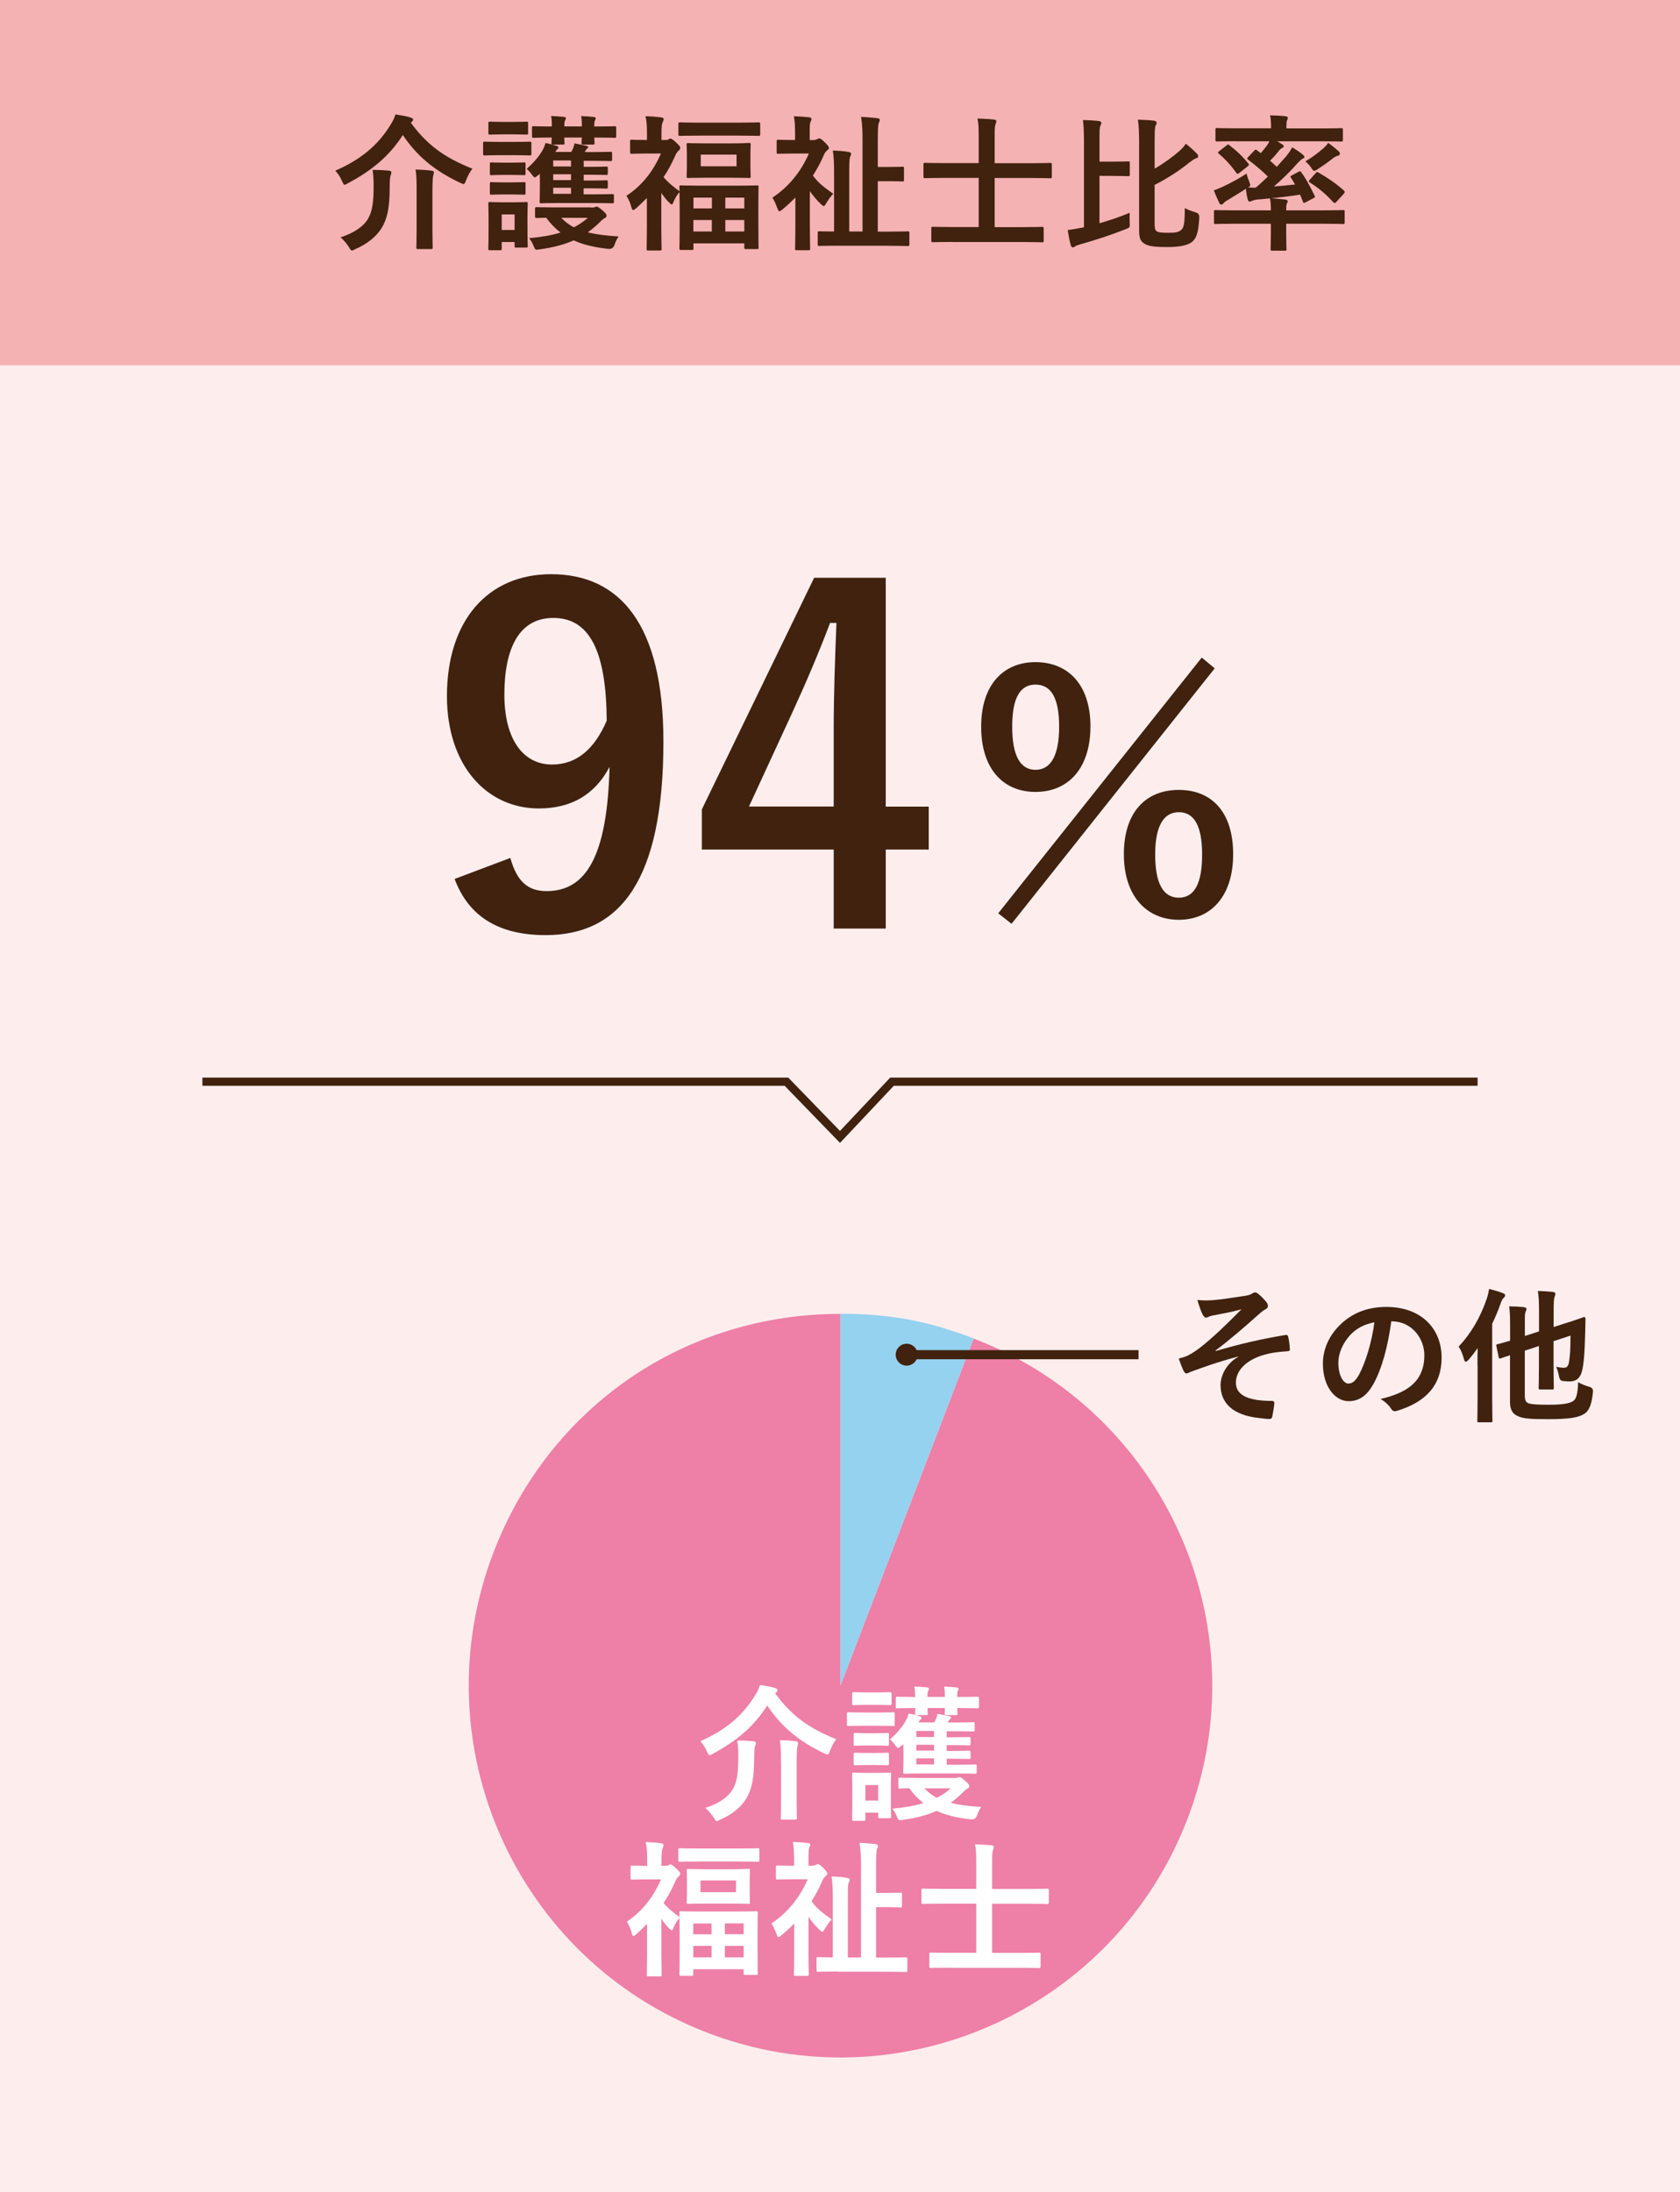
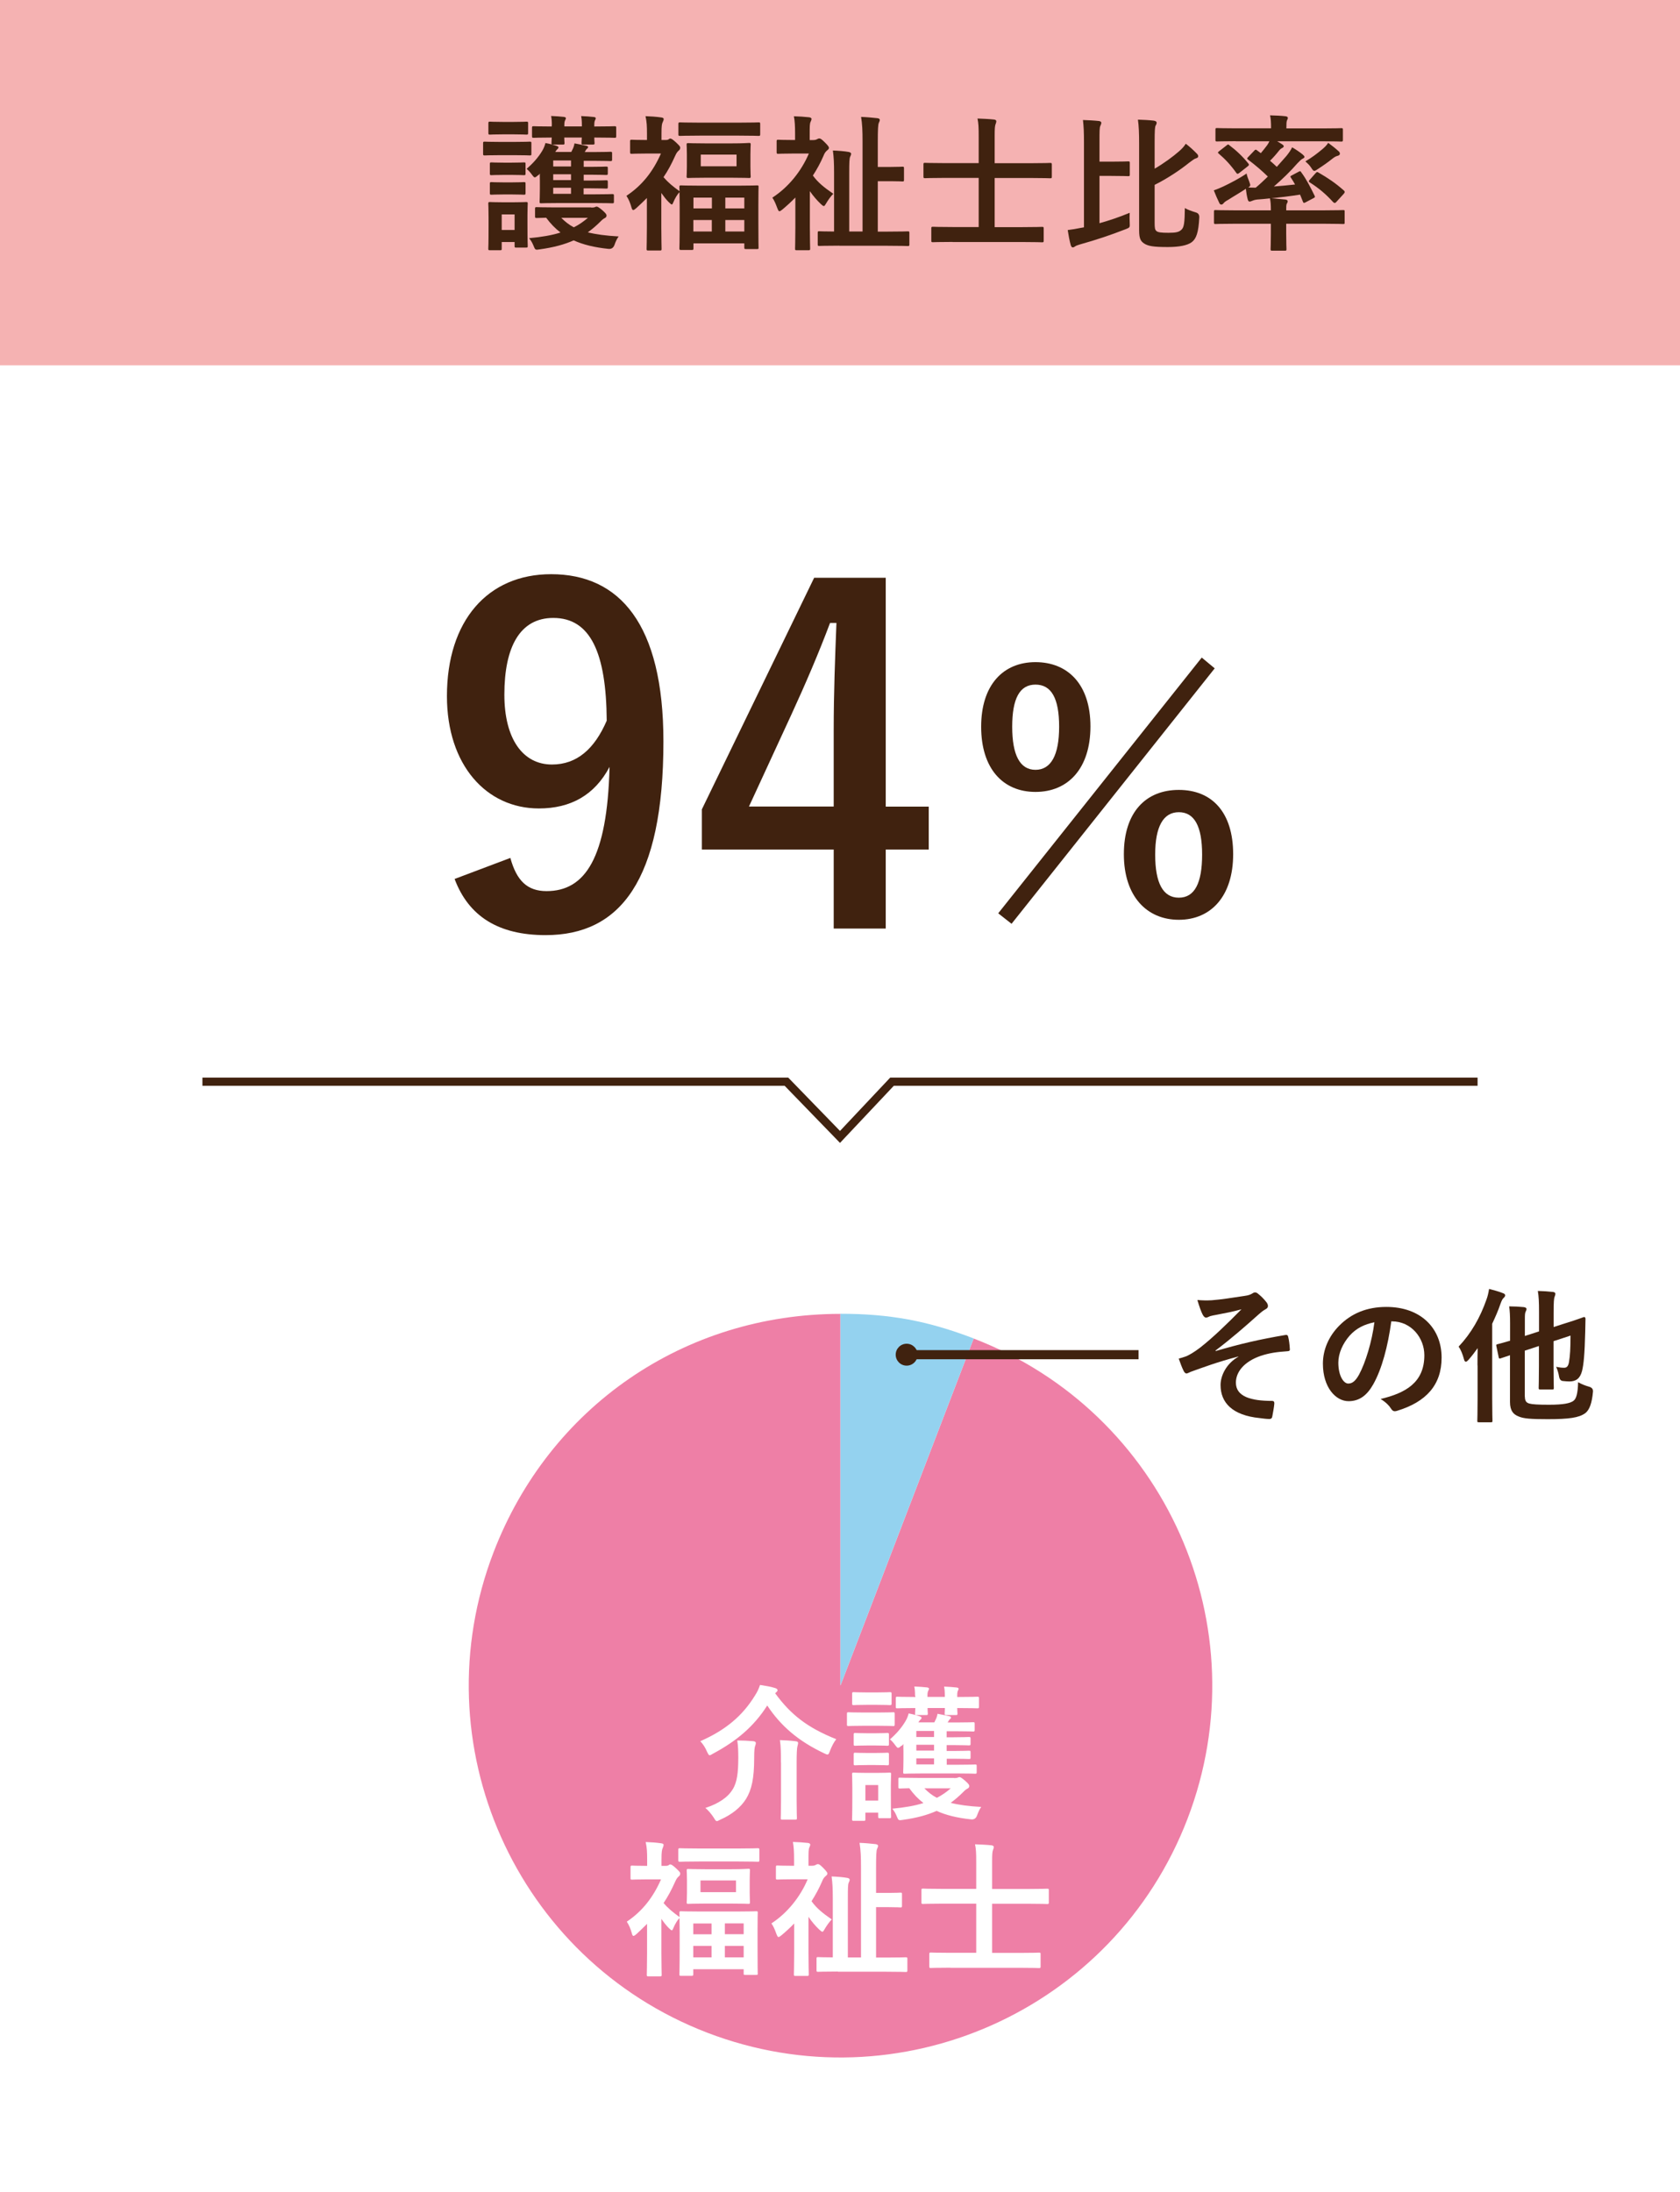
<svg xmlns="http://www.w3.org/2000/svg" id="_レイヤー_2" viewBox="0 0 184 240">
  <defs>
    <style>.cls-1{fill:#f5b2b2;}.cls-1,.cls-2,.cls-3,.cls-4,.cls-5,.cls-6{stroke-width:0px;}.cls-2{fill:#94d2ef;}.cls-3{fill:#40220f;}.cls-4{fill:#fdeeed;}.cls-5{fill:#ee7fa6;}.cls-6{fill:#fff;}</style>
  </defs>
  <g id="_デザイン">
-     <rect class="cls-4" width="184" height="240" />
    <path class="cls-3" d="M55.89,93.92c.7,2.55,1.89,3.65,3.97,3.65,4.22,0,6.65-3.6,6.9-13.6-1.64,3.1-4.27,4.55-7.74,4.55-5.75,0-10.07-4.75-10.07-12.3,0-8.25,4.46-13.35,11.41-13.35,7.49,0,12.3,5.45,12.3,18.31,0,15.26-4.76,21.21-12.9,21.21-5.16,0-8.43-2.05-9.97-6.15l6.1-2.3ZM60.6,67.66c-3.67,0-5.36,3.2-5.36,8.4,0,4.85,2.03,7.65,5.21,7.65,2.73,0,4.66-1.7,6-4.8-.05-7.45-1.79-11.25-5.85-11.25Z" />
    <path class="cls-3" d="M97.01,88.32h4.71v4.7h-4.71v8.65h-5.7v-8.65h-14.44v-4.4l12.3-25.36h7.84v25.06ZM91.31,79.91c0-4.05.15-7.85.3-11.7h-.7c-1.24,3.3-2.68,6.65-4.22,10l-4.66,10.1h9.28v-8.4Z" />
    <path class="cls-3" d="M119.43,79.53c0,4.61-2.44,7.18-6.02,7.18s-5.95-2.57-5.95-7.14,2.41-7.07,5.95-7.07,6.02,2.43,6.02,7.04ZM109.33,100l22.29-28,1.42,1.18-22.25,27.97-1.45-1.14ZM110.86,79.57c0,3.11.85,4.72,2.55,4.72s2.59-1.61,2.59-4.72-.85-4.61-2.59-4.61-2.55,1.54-2.55,4.61ZM135.06,93.53c0,4.61-2.44,7.18-5.95,7.18s-6.02-2.57-6.02-7.18,2.41-7.04,6.02-7.04,5.95,2.43,5.95,7.04ZM126.52,93.57c0,3.11.85,4.72,2.59,4.72s2.55-1.61,2.55-4.72-.85-4.64-2.55-4.64-2.59,1.57-2.59,4.64Z" />
    <polygon class="cls-3" points="92 125.14 85.94 118.89 22.17 118.89 22.17 117.99 86.33 117.99 92 123.83 97.5 117.99 161.83 117.99 161.83 118.89 97.89 118.89 92 125.14" />
    <rect class="cls-1" width="184" height="40" />
-     <path class="cls-3" d="M44.99,13.43c1.71,2.34,3.58,3.79,6.75,5.04-.27.34-.5.77-.69,1.26-.11.29-.16.42-.29.42-.08,0-.19-.06-.37-.14-2.85-1.34-4.77-2.98-6.27-5.23-1.47,2.3-3.39,3.89-5.99,5.27-.19.11-.3.18-.38.18-.1,0-.16-.13-.29-.4-.19-.45-.43-.82-.74-1.14,2.8-1.22,4.67-2.78,6.03-4.99.27-.42.42-.72.56-1.17.62.1,1.18.18,1.67.34.14.03.27.13.27.24,0,.08-.05.14-.16.24l-.11.1ZM40.31,23.94c.46-.78.61-1.76.61-3.47,0-.69-.02-1.28-.11-1.87.56,0,1.25.03,1.78.08.18.02.27.08.27.19,0,.13-.03.21-.08.35-.05.14-.1.45-.1,1.3,0,2.24-.27,3.46-.9,4.48-.58.91-1.54,1.7-2.85,2.27-.19.1-.3.16-.38.16-.1,0-.18-.1-.32-.35-.24-.38-.62-.85-.94-1.09,1.49-.48,2.53-1.2,3.03-2.05ZM45.63,21.01c0-.9,0-1.73-.11-2.45.62.02,1.23.06,1.76.13.16.02.24.08.24.18,0,.13-.05.27-.08.4-.05.22-.08.8-.08,1.73v4.05c0,1.31.03,1.97.03,2.06,0,.14-.02.16-.19.16h-1.42c-.16,0-.18-.02-.18-.16,0-.11.03-.75.03-2.06v-4.03Z" />
    <path class="cls-3" d="M56.28,15.54c1.25,0,1.66-.03,1.74-.03.16,0,.18.02.18.18v1.14c0,.18-.02.19-.18.19-.08,0-.5-.03-1.74-.03h-1.44c-1.25,0-1.65.03-1.75.03-.16,0-.18-.02-.18-.19v-1.14c0-.16.02-.18.18-.18.1,0,.5.03,1.75.03h1.44ZM57.77,24.63c0,1.86.03,2.21.03,2.3,0,.16-.02.18-.18.18h-1.1c-.14,0-.16-.02-.16-.18v-.43h-1.41v.72c0,.16-.02.18-.16.18h-1.12c-.18,0-.19-.02-.19-.18,0-.1.03-.46.03-2.4v-1.02c0-1.01-.03-1.39-.03-1.5,0-.16.02-.18.19-.18.1,0,.45.03,1.49.03h.96c1.06,0,1.39-.03,1.5-.03.16,0,.18.02.18.18,0,.1-.03.48-.03,1.23v1.1ZM56.18,13.35c1.06,0,1.38-.03,1.47-.03.18,0,.19.02.19.18v1.06c0,.16-.02.18-.19.18-.1,0-.42-.03-1.47-.03h-1.02c-1.06,0-1.39.03-1.49.03-.16,0-.18-.02-.18-.18v-1.06c0-.16.02-.18.18-.18.1,0,.43.03,1.49.03h1.02ZM55.99,17.81c.98,0,1.28-.03,1.38-.03.18,0,.19.02.19.18v1.04c0,.16-.02.18-.19.18-.1,0-.4-.03-1.38-.03h-.77c-.99,0-1.3.03-1.39.03-.16,0-.18-.02-.18-.18v-1.04c0-.16.02-.18.18-.18.1,0,.4.03,1.39.03h.77ZM55.99,19.97c.98,0,1.28-.03,1.38-.03.18,0,.19.02.19.18v1.02c0,.16-.02.18-.19.18-.1,0-.4-.03-1.38-.03h-.77c-.99,0-1.3.03-1.39.03-.16,0-.18-.02-.18-.18v-1.02c0-.16.02-.18.18-.18.1,0,.4.03,1.39.03h.77ZM54.95,23.48v1.7h1.41v-1.7h-1.41ZM58.95,19.16c-.18.18-.29.26-.38.26s-.16-.1-.27-.24c-.21-.29-.42-.53-.62-.69.7-.61,1.28-1.26,1.71-1.98.16-.27.27-.54.35-.85.53.1.91.21,1.18.3.21.08.24.1.24.18,0,.06-.03.13-.13.21-.06.06-.14.16-.22.29h1.76l.21-.43c.08-.19.11-.32.14-.51.46.08.96.19,1.33.27.11.03.16.08.16.13,0,.1-.06.14-.11.18-.08.06-.16.19-.21.29l-.05.08h1.01c1.3,0,1.71-.03,1.81-.03.16,0,.18.02.18.18v.66c0,.16-.02.18-.18.18-.1,0-.51-.03-1.81-.03h-1.12v.66h.75c1.04,0,1.6-.03,1.7-.03.18,0,.19.02.19.18v.56c0,.16-.02.18-.19.18-.1,0-.66-.03-1.7-.03h-.75v.64h.75c1.04,0,1.62-.03,1.71-.03.16,0,.18.02.18.19v.53c0,.18-.02.19-.18.19-.1,0-.67-.03-1.7-.03h-.77v.66h1.09c1.46,0,1.95-.03,2.05-.03.16,0,.18.02.18.19v.64c0,.16-.02.18-.18.18-.1,0-.59-.03-2.05-.03h-3.68c-1.46,0-1.95.03-2.05.03-.18,0-.18-.02-.18-.18,0-.13.03-.58.03-1.39v-.9c0-.29-.02-.54,0-.78l-.19.21ZM64.75,22.73c.22,0,.34-.02.4-.05.08-.03.13-.06.19-.06.08,0,.22.05.61.38.4.35.48.48.48.59,0,.14-.05.21-.19.29-.13.06-.27.16-.48.38-.45.45-.9.83-1.38,1.18.88.22,1.97.37,3.38.45-.19.24-.34.58-.46.93q-.18.48-.66.43c-1.54-.16-2.77-.46-3.81-.93-1.01.45-2.19.77-3.7.98-.5.08-.51.08-.7-.4-.13-.32-.27-.56-.48-.82,1.38-.13,2.5-.32,3.44-.62-.59-.45-1.1-.98-1.57-1.62-.67.02-.98.03-1.04.03-.16,0-.18-.02-.18-.18v-.82c0-.18.02-.19.18-.19.1,0,.59.03,2.02.03h3.95ZM60.44,13.72c0-.5-.03-.75-.08-1.02.5.02.96.05,1.41.1.13.02.21.08.21.13,0,.08-.02.11-.06.19-.06.1-.11.26-.11.5v.22h1.92v-.11c0-.5-.03-.75-.08-1.02.5.02.95.05,1.39.1.13.02.21.06.21.13,0,.08-.02.11-.06.19-.06.1-.1.26-.1.5v.22h.08c1.52,0,2.05-.03,2.14-.03.16,0,.18.02.18.18v.91c0,.16-.02.18-.18.18-.1,0-.62-.03-2.14-.03h-.08c0,.34.03.53.03.59,0,.16-.02.18-.19.18h-1.06c-.16,0-.18-.02-.18-.18,0-.08.02-.26.03-.59h-1.92c0,.34.03.53.03.59,0,.16-.02.18-.18.18h-1.07c-.16,0-.18-.02-.18-.18,0-.08.02-.26.03-.59-1.39,0-1.89.03-1.98.03-.16,0-.18-.02-.18-.18v-.91c0-.16.02-.18.18-.18.1,0,.59.03,1.98.03v-.11ZM62.54,18.23v-.66h-1.95v.66h1.95ZM62.54,19.72v-.64h-1.95v.64h1.95ZM62.54,21.22v-.66h-1.95v.66h1.95ZM61.47,23.85c.42.42.85.77,1.38,1.04.58-.29,1.07-.64,1.54-1.04h-2.91Z" />
    <path class="cls-3" d="M72.91,15.33c.16,0,.22-.02.3-.06.05-.03.11-.1.19-.1.13,0,.29.1.67.45.35.34.43.43.43.54,0,.16-.05.24-.19.35-.11.1-.24.26-.38.59-.37.83-.78,1.6-1.26,2.3.5.58,1.02,1.01,1.76,1.54-.02-.27-.02-.42-.02-.46,0-.16.02-.18.18-.18.1,0,.61.03,2.13.03h4.07c1.49,0,2.02-.03,2.13-.03.16,0,.16.02.16.18,0,.1-.02.58-.02,1.89v1.71c0,2.46.02,2.93.02,3.03,0,.14,0,.16-.16.16h-1.22c-.16,0-.18-.02-.18-.16v-.46h-5.57v.54c0,.16-.02.18-.19.18h-1.17c-.16,0-.18-.02-.18-.18,0-.1.03-.56.03-3.07v-1.5c0-.77-.02-1.25-.02-1.58-.22.22-.51.69-.7,1.17-.05.11-.08.18-.14.18s-.18-.1-.35-.27c-.27-.27-.54-.62-.8-.99v3.75c0,1.18.03,2.29.03,2.37,0,.16-.02.18-.19.18h-1.26c-.18,0-.19-.02-.19-.18,0-.1.03-1.18.03-2.37v-3.2c-.37.37-.75.74-1.15,1.1-.16.14-.27.22-.35.22s-.13-.1-.18-.26c-.14-.51-.3-.9-.56-1.3,1.73-1.14,2.93-2.69,3.78-4.63h-1.55c-1.17,0-1.55.03-1.65.03-.16,0-.18-.02-.18-.18v-1.18c0-.16.02-.18.18-.18.11,0,.5.03,1.67.03v-.66c0-.85-.02-1.31-.16-1.95.59.02,1.17.06,1.73.14.16.02.26.08.26.16,0,.14-.05.22-.1.34-.1.19-.14.43-.14,1.25v.72h.48ZM76.62,14.85c-1.52,0-2.03.03-2.13.03-.18,0-.19-.02-.19-.18v-1.12c0-.16.02-.18.19-.18.1,0,.61.03,2.13.03h4.34c1.52,0,2.03-.03,2.11-.03.18,0,.19.02.19.18v1.12c0,.16-.02.18-.19.18-.08,0-.59-.03-2.11-.03h-4.34ZM80.12,15.7c1.36,0,1.81-.05,1.92-.05.16,0,.18.02.18.18,0,.1-.03.35-.03,1.06v1.36c0,.7.03.98.03,1.06,0,.16-.02.18-.18.18-.11,0-.56-.03-1.92-.03h-2.82c-1.34,0-1.81.03-1.92.03-.16,0-.18-.02-.18-.18,0-.1.03-.35.03-1.04v-1.36c0-.7-.03-.94-.03-1.06,0-.16.02-.18.18-.18.11,0,.58.03,1.92.03h2.82ZM75.95,22.82h2.02v-1.18h-2.02v1.18ZM77.96,25.35v-1.26h-2.02v1.26h2.02ZM80.67,16.93h-3.92v1.28h3.92v-1.28ZM79.44,21.64v1.18h2.08v-1.18h-2.08ZM81.52,25.35v-1.26h-2.08v1.26h2.08Z" />
    <path class="cls-3" d="M87.1,21.64c-.45.46-.93.9-1.41,1.3-.16.13-.26.19-.32.19-.1,0-.14-.11-.24-.35-.18-.48-.32-.82-.54-1.14,1.78-1.15,3.18-2.91,4-4.83h-1.7c-1.17,0-1.55.03-1.65.03-.16,0-.18-.02-.18-.18v-1.18c0-.16.02-.18.18-.18.1,0,.48.03,1.65.03h.19v-.7c0-.82-.03-1.39-.13-1.9.61.02,1.1.05,1.67.11.16.02.26.1.26.16,0,.14-.05.22-.1.34-.1.19-.1.53-.1,1.33v.67h.35c.16,0,.3-.02.42-.08.06-.03.18-.1.26-.1.13,0,.21.02.58.38s.5.54.5.64c0,.11-.06.18-.18.27-.19.16-.3.3-.43.64-.32.74-.7,1.44-1.15,2.13.56.77,1.22,1.3,2.24,2-.27.24-.61.74-.82,1.1-.1.16-.14.24-.22.24s-.18-.08-.35-.24c-.4-.38-.83-.88-1.18-1.39v4c0,1.18.03,2.21.03,2.29,0,.16-.02.18-.19.18h-1.28c-.16,0-.18-.02-.18-.18,0-.1.03-1.1.03-2.29v-3.3ZM91.91,26.9c-1.55,0-2.1.03-2.19.03-.14,0-.16-.02-.16-.18v-1.25c0-.16.02-.18.16-.18.08,0,.51.03,1.63.03v-6.4c0-1.12-.03-1.71-.13-2.47.58.02,1.33.08,1.74.16.16.03.26.11.26.19,0,.13-.06.22-.11.34-.08.19-.1.59-.1,1.76v6.42h1.46v-9.8c0-1.26-.03-1.95-.16-2.75.59.02,1.23.08,1.78.14.18.02.27.1.27.18,0,.13-.06.22-.11.34-.08.19-.11.7-.11,2.08v2.74h1.41c.91,0,1.18-.03,1.28-.03.16,0,.18.02.18.18v1.26c0,.16-.02.18-.18.18-.1,0-.37-.03-1.28-.03h-1.41v5.52h1.09c1.57,0,2.08-.03,2.18-.03.18,0,.19.02.19.18v1.25c0,.16-.02.18-.19.18-.1,0-.61-.03-2.18-.03h-5.31Z" />
    <path class="cls-3" d="M104.34,26.49c-1.55,0-2.06.03-2.16.03-.16,0-.18-.02-.18-.18v-1.33c0-.16.02-.18.18-.18.1,0,.61.03,2.16.03h2.85v-5.38h-3.84c-1.44,0-1.94.03-2.03.03-.16,0-.18-.02-.18-.18v-1.31c0-.18.02-.19.18-.19.1,0,.59.03,2.03.03h3.84v-2.93c0-.99-.02-1.41-.13-1.95.59.02,1.28.05,1.82.11.14.02.24.08.24.18,0,.11-.03.21-.08.32-.08.21-.1.51-.1,1.25v3.03h4.05c1.44,0,1.94-.03,2.03-.03.16,0,.18.02.18.19v1.31c0,.16-.02.18-.18.18-.1,0-.59-.03-2.03-.03h-4.05v5.38h3.03c1.54,0,2.06-.03,2.16-.03.16,0,.18.02.18.18v1.33c0,.16-.02.18-.18.18-.1,0-.62-.03-2.16-.03h-7.64Z" />
    <path class="cls-3" d="M120.42,24.44c1.04-.29,2.1-.64,3.31-1.14-.02.35-.02.74,0,1.07.03.54.02.54-.43.72-1.73.67-3.12,1.14-5.04,1.68-.27.08-.42.14-.51.21-.1.06-.16.11-.26.11s-.16-.1-.21-.22c-.13-.45-.26-1.14-.34-1.68.51-.06.93-.14,1.44-.24l.34-.06v-9.32c0-1.1-.03-1.7-.11-2.43.58.02,1.2.05,1.75.11.16.02.26.1.26.18,0,.14-.05.22-.1.34-.1.19-.1.61-.1,1.78v2.15h1.25c1.36,0,1.79-.03,1.89-.03.16,0,.18.02.18.16v1.28c0,.16-.02.18-.18.18-.1,0-.53-.03-1.89-.03h-1.25v5.2ZM126.46,18.47c.98-.56,2.06-1.36,2.67-1.9.3-.26.54-.51.74-.83.43.32.86.72,1.22,1.09.11.11.14.19.14.29,0,.11-.1.18-.22.21-.21.06-.37.19-.8.51-.86.7-2.34,1.71-3.75,2.4v4.13c0,.62.03.78.21.94.18.13.48.18,1.31.18s1.15-.08,1.42-.34c.29-.26.35-.82.37-2.37.27.18.79.35,1.2.48q.4.11.38.54c-.08,1.68-.34,2.35-.83,2.72-.48.35-1.36.53-2.62.53-1.57,0-2.16-.1-2.61-.4-.34-.24-.53-.5-.53-1.42v-9.49c0-1.09-.03-1.94-.13-2.64.61.02,1.22.05,1.73.11.19.03.32.1.32.22,0,.14-.06.24-.11.32-.08.14-.11.48-.11,1.87v2.85Z" />
    <path class="cls-3" d="M135.35,15.46c-1.46,0-1.94.03-2.05.03-.16,0-.18-.02-.18-.18v-1.1c0-.18.02-.19.18-.19.11,0,.59.03,2.05.03h3.86c0-.64-.02-1.04-.11-1.42.59.02,1.14.03,1.71.1.14.02.24.08.24.18,0,.08-.05.18-.1.29-.05.14-.06.34-.06.86h3.97c1.46,0,1.94-.03,2.03-.03.18,0,.19.02.19.19v1.1c0,.16-.02.18-.19.18-.1,0-.58-.03-2.03-.03h-4.98c.19.11.37.21.53.32.14.1.19.14.19.24,0,.06-.08.13-.18.18-.11.05-.21.13-.34.29-.29.37-.61.74-.98,1.1.27.22.51.46.74.67.38-.42.74-.83,1.06-1.2.27-.34.45-.59.62-.94.37.21.93.59,1.17.8.14.13.18.18.18.26s-.1.14-.21.19c-.14.08-.26.18-.56.5-.75.86-1.67,1.76-2.58,2.54.72-.05,1.49-.13,2.32-.22-.14-.26-.3-.51-.46-.75-.08-.13-.08-.16.13-.26l.75-.4c.16-.08.18-.05.26.08.56.75,1.02,1.66,1.46,2.56.06.14.06.18-.13.27l-.87.46c-.18.1-.24.06-.3-.13l-.29-.72c-1.15.18-2.16.3-3.14.4.53.03,1.02.1,1.54.14.14.02.24.08.24.19s-.03.14-.1.27c-.06.14-.06.35-.06.72h4.24c1.42,0,1.91-.03,2-.03.16,0,.16.02.16.18v1.17c0,.16,0,.18-.16.18-.1,0-.58-.03-2-.03h-4.24v1.07c0,1.09.03,1.6.03,1.7,0,.16-.02.18-.18.18h-1.38c-.16,0-.18-.02-.18-.18,0-.1.03-.61.03-1.7v-1.07h-4.07c-1.42,0-1.9.03-2,.03-.14,0-.16-.02-.16-.18v-1.17c0-.16.02-.18.16-.18.1,0,.58.03,2,.03h4.07c0-.61-.02-.91-.1-1.31-.48.05-.94.1-1.42.13-.27.03-.46.11-.58.16-.08.03-.14.06-.24.06s-.14-.08-.19-.22c-.1-.38-.16-.75-.21-1.18-.62.42-1.25.77-1.95,1.22-.21.11-.4.24-.48.35-.06.08-.16.16-.24.16s-.16-.03-.22-.14c-.21-.42-.45-.98-.62-1.42.4-.13.75-.29,1.06-.43.77-.37,1.71-.85,2.53-1.41.05.26.16.56.29.88.06.19.11.3.11.38,0,.11-.06.16-.22.27.27,0,.53.03.82.02.46-.38.9-.8,1.33-1.22-.62-.61-1.38-1.26-2.15-1.84-.08-.05-.11-.1-.11-.13,0-.05.02-.08.08-.14l.66-.69c.14-.16.19-.18.32-.08l.43.32c.24-.29.48-.58.7-.88.08-.11.16-.26.24-.42h-3.68ZM134.34,15.92c.16-.13.19-.13.3-.02.75.56,1.46,1.23,2.08,2,.1.13.1.19-.1.34l-.88.69c-.16.13-.24.13-.32.02-.61-.86-1.22-1.52-1.94-2.13-.13-.11-.11-.14.05-.27l.8-.62ZM146.62,16.56c.11.11.13.19.13.29,0,.08-.1.18-.24.21-.21.05-.35.14-.56.3-.46.37-1.02.77-1.6,1.14-.19.13-.3.21-.4.21-.11,0-.19-.1-.34-.34-.18-.29-.43-.51-.64-.7.72-.42,1.28-.85,1.89-1.36.18-.16.43-.37.61-.67.45.34.75.56,1.15.93ZM144.11,18.95c.11-.14.14-.14.29-.06,1.07.62,1.86,1.15,2.8,1.98.05.06.08.1.08.14s-.02.1-.08.18l-.82.9c-.08.1-.14.13-.21.13-.05,0-.1-.03-.18-.11-.78-.86-1.54-1.5-2.53-2.13-.06-.05-.11-.08-.11-.13s.05-.1.11-.18l.64-.72Z" />
    <path class="cls-5" d="M92.05,184.56l14.59-38c20.99,8.06,31.47,31.6,23.42,52.59-8.06,20.99-31.6,31.47-52.59,23.42-20.99-8.06-31.47-31.6-23.42-52.59,6.12-15.95,20.92-26.12,38-26.12v40.71Z" />
    <path class="cls-2" d="M92.05,184.56v-40.71c5.4,0,9.55.77,14.59,2.7l-14.59,38Z" />
    <path class="cls-6" d="M84.89,185.39c1.7,2.34,3.55,3.79,6.7,5.04-.27.34-.49.77-.68,1.26-.11.29-.16.42-.29.42-.08,0-.19-.06-.37-.14-2.82-1.34-4.73-2.98-6.22-5.23-1.46,2.3-3.36,3.89-5.93,5.27-.19.11-.3.18-.38.18-.09,0-.16-.13-.29-.4-.19-.45-.43-.82-.73-1.14,2.78-1.22,4.63-2.79,5.98-4.99.27-.42.41-.72.56-1.17.62.1,1.17.18,1.65.34.14.03.27.13.27.24,0,.08-.05.14-.16.24l-.11.1ZM80.26,195.91c.46-.78.6-1.76.6-3.47,0-.69-.02-1.28-.11-1.87.56,0,1.24.03,1.76.08.17.02.27.08.27.19,0,.13-.03.21-.08.35-.05.14-.1.45-.1,1.3,0,2.24-.27,3.46-.89,4.48-.57.91-1.52,1.7-2.82,2.27-.19.1-.3.16-.38.16-.1,0-.17-.1-.32-.35-.24-.38-.62-.85-.94-1.09,1.48-.48,2.51-1.2,3-2.05ZM85.53,192.98c0-.9,0-1.73-.11-2.45.62.02,1.22.06,1.75.13.16.02.24.08.24.18,0,.13-.05.27-.08.4-.05.22-.08.8-.08,1.73v4.05c0,1.31.03,1.97.03,2.06,0,.14-.02.16-.19.16h-1.41c-.16,0-.17-.02-.17-.16,0-.11.03-.75.03-2.06v-4.03Z" />
    <path class="cls-6" d="M96.09,187.51c1.24,0,1.65-.03,1.73-.03.16,0,.17.02.17.18v1.14c0,.18-.02.19-.17.19-.08,0-.49-.03-1.73-.03h-1.43c-1.24,0-1.63.03-1.73.03-.16,0-.17-.02-.17-.19v-1.14c0-.16.02-.18.17-.18.09,0,.49.03,1.73.03h1.43ZM97.57,196.6c0,1.86.03,2.21.03,2.3,0,.16-.02.18-.17.18h-1.09c-.14,0-.16-.02-.16-.18v-.43h-1.4v.72c0,.16-.02.18-.16.18h-1.11c-.17,0-.19-.02-.19-.18,0-.1.03-.46.03-2.4v-1.02c0-1.01-.03-1.39-.03-1.5,0-.16.02-.18.19-.18.09,0,.44.03,1.48.03h.95c1.05,0,1.38-.03,1.49-.03.16,0,.17.02.17.18,0,.1-.03.48-.03,1.23v1.1ZM96,185.31c1.05,0,1.37-.03,1.46-.03.17,0,.19.02.19.18v1.06c0,.16-.02.18-.19.18-.09,0-.41-.03-1.46-.03h-1.02c-1.05,0-1.38.03-1.48.03-.16,0-.17-.02-.17-.18v-1.06c0-.16.02-.18.17-.18.09,0,.43.03,1.48.03h1.02ZM95.81,189.78c.97,0,1.27-.03,1.36-.03.17,0,.19.02.19.18v1.04c0,.16-.02.18-.19.18-.09,0-.4-.03-1.36-.03h-.76c-.98,0-1.29.03-1.38.03-.16,0-.17-.02-.17-.18v-1.04c0-.16.02-.18.17-.18.1,0,.4.03,1.38.03h.76ZM95.81,191.94c.97,0,1.27-.03,1.36-.03.17,0,.19.02.19.18v1.02c0,.16-.02.18-.19.18-.09,0-.4-.03-1.36-.03h-.76c-.98,0-1.29.03-1.38.03-.16,0-.17-.02-.17-.18v-1.02c0-.16.02-.18.17-.18.1,0,.4.03,1.38.03h.76ZM94.78,195.45v1.7h1.4v-1.7h-1.4ZM98.74,191.12c-.17.18-.29.26-.38.26s-.16-.1-.27-.24c-.21-.29-.41-.53-.62-.69.7-.61,1.27-1.26,1.7-1.99.16-.27.27-.54.35-.85.52.1.9.21,1.17.3.21.08.24.1.24.18,0,.06-.03.13-.13.21-.06.06-.14.16-.22.29h1.75l.21-.43c.08-.19.11-.32.14-.51.46.08.95.19,1.32.27.11.03.16.08.16.13,0,.1-.06.14-.11.18-.08.06-.16.19-.21.29l-.05.08h1c1.29,0,1.7-.03,1.79-.03.16,0,.17.02.17.18v.66c0,.16-.02.18-.17.18-.1,0-.51-.03-1.79-.03h-1.11v.66h.75c1.03,0,1.59-.03,1.68-.03.17,0,.19.02.19.18v.56c0,.16-.02.18-.19.18-.09,0-.65-.03-1.68-.03h-.75v.64h.75c1.03,0,1.6-.03,1.7-.03.16,0,.17.02.17.19v.53c0,.18-.02.19-.17.19-.1,0-.67-.03-1.68-.03h-.76v.66h1.08c1.44,0,1.94-.03,2.03-.03.16,0,.17.02.17.19v.64c0,.16-.02.18-.17.18-.1,0-.59-.03-2.03-.03h-3.65c-1.44,0-1.94.03-2.03.03-.17,0-.17-.02-.17-.18,0-.13.03-.58.03-1.39v-.9c0-.29-.02-.54,0-.78l-.19.21ZM104.49,194.69c.22,0,.33-.02.4-.05.08-.03.13-.06.19-.06.08,0,.22.05.6.38.4.35.48.48.48.59,0,.14-.05.21-.19.29-.13.06-.27.16-.48.38-.45.45-.89.83-1.37,1.18.87.22,1.95.37,3.35.45-.19.24-.33.58-.46.93q-.17.48-.65.43c-1.52-.16-2.75-.46-3.78-.93-1,.45-2.17.77-3.67.98-.49.08-.51.08-.7-.4-.13-.32-.27-.56-.48-.82,1.36-.13,2.47-.32,3.41-.62-.59-.45-1.09-.98-1.55-1.62-.67.02-.97.03-1.03.03-.16,0-.17-.02-.17-.18v-.82c0-.18.02-.19.17-.19.1,0,.59.03,2,.03h3.92ZM100.22,185.68c0-.5-.03-.75-.08-1.02.49.02.95.05,1.4.1.13.02.21.08.21.13,0,.08-.02.11-.06.19-.06.1-.11.26-.11.5v.22h1.9v-.11c0-.5-.03-.75-.08-1.02.49.02.94.05,1.38.1.13.02.21.06.21.13,0,.08-.02.11-.06.19-.06.1-.09.26-.09.5v.22h.08c1.51,0,2.03-.03,2.13-.03.16,0,.17.02.17.18v.91c0,.16-.02.18-.17.18-.1,0-.62-.03-2.13-.03h-.08c0,.34.03.53.03.59,0,.16-.02.18-.19.18h-1.05c-.16,0-.17-.02-.17-.18,0-.08.02-.26.03-.59h-1.9c0,.34.03.53.03.59,0,.16-.02.18-.17.18h-1.06c-.16,0-.17-.02-.17-.18,0-.08.02-.26.03-.59-1.38,0-1.87.03-1.97.03-.16,0-.17-.02-.17-.18v-.91c0-.16.02-.18.17-.18.09,0,.59.03,1.97.03v-.11ZM102.3,190.19v-.66h-1.94v.66h1.94ZM102.3,191.68v-.64h-1.94v.64h1.94ZM102.3,193.19v-.66h-1.94v.66h1.94ZM101.24,195.81c.41.42.84.77,1.37,1.04.57-.29,1.06-.64,1.52-1.04h-2.89Z" />
    <path class="cls-6" d="M72.91,204.3c.16,0,.22-.02.3-.06.05-.03.11-.1.19-.1.13,0,.29.1.67.45.35.34.43.43.43.54,0,.16-.05.24-.19.35-.11.1-.24.26-.38.59-.37.83-.78,1.6-1.25,2.3.49.58,1.02,1.01,1.75,1.54-.02-.27-.02-.42-.02-.46,0-.16.02-.18.17-.18.1,0,.6.03,2.11.03h4.03c1.48,0,2-.03,2.11-.03.16,0,.16.02.16.18,0,.1-.02.58-.02,1.89v1.71c0,2.47.02,2.93.02,3.03,0,.14,0,.16-.16.16h-1.21c-.16,0-.17-.02-.17-.16v-.46h-5.52v.54c0,.16-.02.18-.19.18h-1.16c-.16,0-.17-.02-.17-.18,0-.1.03-.56.03-3.07v-1.5c0-.77-.02-1.25-.02-1.58-.22.22-.51.69-.7,1.17-.05.11-.08.18-.14.18s-.17-.1-.35-.27c-.27-.27-.54-.62-.79-.99v3.75c0,1.18.03,2.29.03,2.37,0,.16-.02.18-.19.18h-1.25c-.17,0-.19-.02-.19-.18,0-.1.03-1.18.03-2.37v-3.2c-.37.37-.75.74-1.14,1.1-.16.14-.27.22-.35.22s-.13-.1-.17-.26c-.14-.51-.3-.9-.56-1.3,1.71-1.14,2.9-2.69,3.75-4.63h-1.54c-1.16,0-1.54.03-1.63.03-.16,0-.17-.02-.17-.18v-1.18c0-.16.02-.18.17-.18.11,0,.49.03,1.65.03v-.66c0-.85-.02-1.31-.16-1.95.59.02,1.16.06,1.71.14.16.02.25.08.25.16,0,.14-.05.22-.09.34-.09.19-.14.43-.14,1.25v.72h.48ZM76.59,203.82c-1.51,0-2.02.03-2.11.03-.17,0-.19-.02-.19-.18v-1.12c0-.16.02-.18.19-.18.09,0,.6.03,2.11.03h4.3c1.51,0,2.02-.03,2.09-.03.17,0,.19.02.19.18v1.12c0,.16-.02.18-.19.18-.08,0-.59-.03-2.09-.03h-4.3ZM80.07,204.67c1.35,0,1.79-.05,1.9-.05.16,0,.17.02.17.18,0,.1-.03.35-.03,1.06v1.36c0,.7.03.98.03,1.06,0,.16-.02.18-.17.18-.11,0-.56-.03-1.9-.03h-2.79c-1.33,0-1.79.03-1.9.03-.16,0-.17-.02-.17-.18,0-.1.03-.35.03-1.04v-1.36c0-.7-.03-.94-.03-1.06,0-.16.02-.18.17-.18.11,0,.57.03,1.9.03h2.79ZM75.93,211.79h2v-1.18h-2v1.18ZM77.93,214.32v-1.26h-2v1.26h2ZM80.61,205.9h-3.89v1.28h3.89v-1.28ZM79.39,210.6v1.18h2.06v-1.18h-2.06ZM81.45,214.32v-1.26h-2.06v1.26h2.06Z" />
    <path class="cls-6" d="M86.99,210.6c-.44.46-.92.9-1.4,1.3-.16.13-.25.19-.32.19-.1,0-.14-.11-.24-.35-.17-.48-.32-.82-.54-1.14,1.76-1.15,3.16-2.91,3.97-4.83h-1.68c-1.16,0-1.54.03-1.63.03-.16,0-.17-.02-.17-.18v-1.18c0-.16.02-.18.17-.18.1,0,.48.03,1.63.03h.19v-.7c0-.82-.03-1.39-.13-1.91.6.02,1.09.05,1.65.11.16.02.25.1.25.16,0,.14-.05.22-.1.34-.09.19-.09.53-.09,1.33v.67h.35c.16,0,.3-.02.41-.08.06-.03.17-.1.25-.1.13,0,.21.02.57.38.36.37.49.54.49.64,0,.11-.06.18-.17.27-.19.16-.3.3-.43.64-.32.74-.7,1.44-1.14,2.13.56.77,1.21,1.3,2.22,2-.27.24-.6.74-.81,1.1-.09.16-.14.24-.22.24s-.17-.08-.35-.24c-.4-.38-.83-.88-1.17-1.39v4c0,1.18.03,2.21.03,2.29,0,.16-.02.18-.19.18h-1.27c-.16,0-.17-.02-.17-.18,0-.1.03-1.1.03-2.29v-3.3ZM91.76,215.87c-1.54,0-2.08.03-2.17.03-.14,0-.16-.02-.16-.18v-1.25c0-.16.02-.18.16-.18.08,0,.51.03,1.62.03v-6.4c0-1.12-.03-1.71-.13-2.46.57.02,1.32.08,1.73.16.16.03.25.11.25.19,0,.13-.06.22-.11.34-.08.19-.09.59-.09,1.76v6.42h1.44v-9.8c0-1.26-.03-1.95-.16-2.75.59.02,1.22.08,1.76.14.17.02.27.1.27.18,0,.13-.06.22-.11.34-.08.19-.11.71-.11,2.08v2.74h1.4c.9,0,1.17-.03,1.27-.03.16,0,.17.02.17.18v1.26c0,.16-.02.18-.17.18-.09,0-.37-.03-1.27-.03h-1.4v5.52h1.08c1.56,0,2.06-.03,2.16-.03.17,0,.19.02.19.18v1.25c0,.16-.02.18-.19.18-.09,0-.6-.03-2.16-.03h-5.27Z" />
    <path class="cls-6" d="M104.09,215.45c-1.54,0-2.05.03-2.14.03-.16,0-.17-.02-.17-.18v-1.33c0-.16.02-.18.17-.18.09,0,.6.03,2.14.03h2.83v-5.38h-3.81c-1.43,0-1.92.03-2.02.03-.16,0-.17-.02-.17-.18v-1.31c0-.18.02-.19.17-.19.1,0,.59.03,2.02.03h3.81v-2.93c0-.99-.02-1.41-.13-1.95.59.02,1.27.05,1.81.11.14.02.24.08.24.18,0,.11-.03.21-.08.32-.08.21-.1.51-.1,1.25v3.03h4.02c1.43,0,1.92-.03,2.02-.03.16,0,.17.02.17.19v1.31c0,.16-.02.18-.17.18-.1,0-.59-.03-2.02-.03h-4.02v5.38h3c1.52,0,2.05-.03,2.14-.03.16,0,.17.02.17.18v1.33c0,.16-.02.18-.17.18-.1,0-.62-.03-2.14-.03h-7.57Z" />
    <path class="cls-3" d="M135.62,148.53c-2.36.62-3.87,1.2-5.22,1.68-.11.05-.35.18-.46.18-.08,0-.24-.11-.32-.32-.16-.32-.33-.77-.52-1.31.35-.1.49-.14.83-.26.3-.13.83-.42,1.52-.95,1.37-1.07,2.86-2.51,4.52-4.19-.97.27-1.83.43-2.83.62-.24.05-.37.06-.6.13-.14.05-.3.16-.45.16s-.27-.14-.38-.35c-.14-.26-.36-.86-.57-1.58.52.05,1.05.06,1.57.03,1.06-.08,2.22-.27,3.62-.48.43-.06.62-.14.84-.27.11-.08.21-.11.3-.11.14,0,.24.08.43.24.24.19.54.5.78.8.13.16.19.3.19.45,0,.16-.09.27-.29.37-.24.14-.44.29-.65.48-1.65,1.47-3,2.66-4.81,4.03l.03.05c2.62-.77,4.79-1.28,7.65-1.76.21-.03.27.08.3.26.06.24.14.7.17,1.3.02.16-.08.21-.25.22-1.17.08-1.98.19-2.95.51-1.84.64-2.71,1.78-2.71,2.93,0,1.54,1.67,2,3.97,2,.16,0,.25.08.24.29-.03.4-.16,1.06-.21,1.34-.03.26-.13.35-.35.35-.3,0-.67-.05-1.05-.1-2.98-.3-4.28-1.68-4.28-3.62,0-1.02.63-2.35,1.94-3.09v-.03Z" />
    <path class="cls-3" d="M152.38,144.68c-.37,2.72-1.03,5.22-1.98,6.9-.68,1.2-1.51,1.84-2.7,1.84-1.4,0-2.81-1.5-2.81-4.11,0-1.54.65-3.01,1.79-4.16,1.33-1.34,3.02-2.05,5.16-2.05,3.81,0,6.05,2.37,6.05,5.55,0,2.98-1.67,4.85-4.89,5.83-.33.1-.48.03-.68-.29-.17-.27-.51-.64-1.11-1.01,2.68-.64,4.79-1.76,4.79-4.79,0-1.9-1.43-3.71-3.55-3.71h-.06ZM147.82,146.24c-.76.87-1.24,1.94-1.24,2.96,0,1.47.59,2.29,1.08,2.29.41,0,.76-.21,1.19-.98.7-1.3,1.41-3.6,1.68-5.73-1.11.22-2,.67-2.71,1.46Z" />
    <path class="cls-3" d="M161.82,149.52c0-.56,0-1.23.02-1.91-.32.45-.65.88-1,1.28-.13.14-.22.21-.29.21-.1,0-.16-.08-.21-.27-.14-.53-.35-1.07-.59-1.38,1.4-1.49,2.36-3.19,3.05-5.15.14-.37.22-.75.29-1.17.52.14,1.05.27,1.51.46.17.06.25.13.25.24s-.06.18-.17.29c-.11.1-.19.22-.35.66-.25.74-.57,1.46-.9,2.16v8.2c0,1.55.03,2.34.03,2.43,0,.14-.02.16-.17.16h-1.32c-.16,0-.17-.02-.17-.16,0-.11.03-.88.03-2.43v-3.62ZM167.01,152.9c0,.5.16.69.49.78s.94.13,2.17.13c1.55,0,2.3-.16,2.65-.42.3-.21.49-.74.52-2.05.36.21.76.37,1.25.51q.41.13.38.53c-.11,1.2-.36,2-.87,2.37-.68.48-1.75.64-4.09.64-1.86,0-2.65-.06-3.19-.3-.54-.21-.94-.59-.94-1.58v-5.12l-1.02.34c-.16.05-.19.03-.22-.13l-.25-1.2c-.03-.16-.03-.18.13-.22.13-.03.51-.13,1.37-.38v-1.92c0-.82-.03-1.36-.1-1.84.52,0,1.11.03,1.6.08.21.03.3.11.3.19,0,.11-.03.18-.09.3-.08.16-.09.34-.09.88v1.79l1.55-.5v-2.16c0-1.06-.03-1.66-.13-2.27.62.02,1.11.05,1.67.11.16.02.25.1.25.18,0,.13-.03.21-.08.34-.08.19-.11.59-.11,1.78v1.54l1.25-.4c1.49-.46,1.94-.66,2.05-.69.11-.03.19.06.19.18l-.03,1.46c-.06,2.43-.17,3.55-.35,4.27-.22.83-.67,1.14-1.38,1.14-.24,0-.44-.02-.73-.05q-.33-.03-.41-.51c-.06-.37-.19-.79-.32-1.04.41.08.63.1.89.1.27,0,.44-.16.52-.61.13-.77.16-1.46.17-2.91l-1.86.61v2.69c0,1.55.03,2.32.03,2.42,0,.16-.02.18-.17.18h-1.3c-.17,0-.19-.02-.19-.18,0-.1.03-.86.03-2.42v-2.16l-1.55.51v5.04Z" />
    <rect class="cls-3" x="99.3" y="147.83" width="25.4" height="1" />
    <circle class="cls-3" cx="99.3" cy="148.33" r="1.2" />
  </g>
</svg>